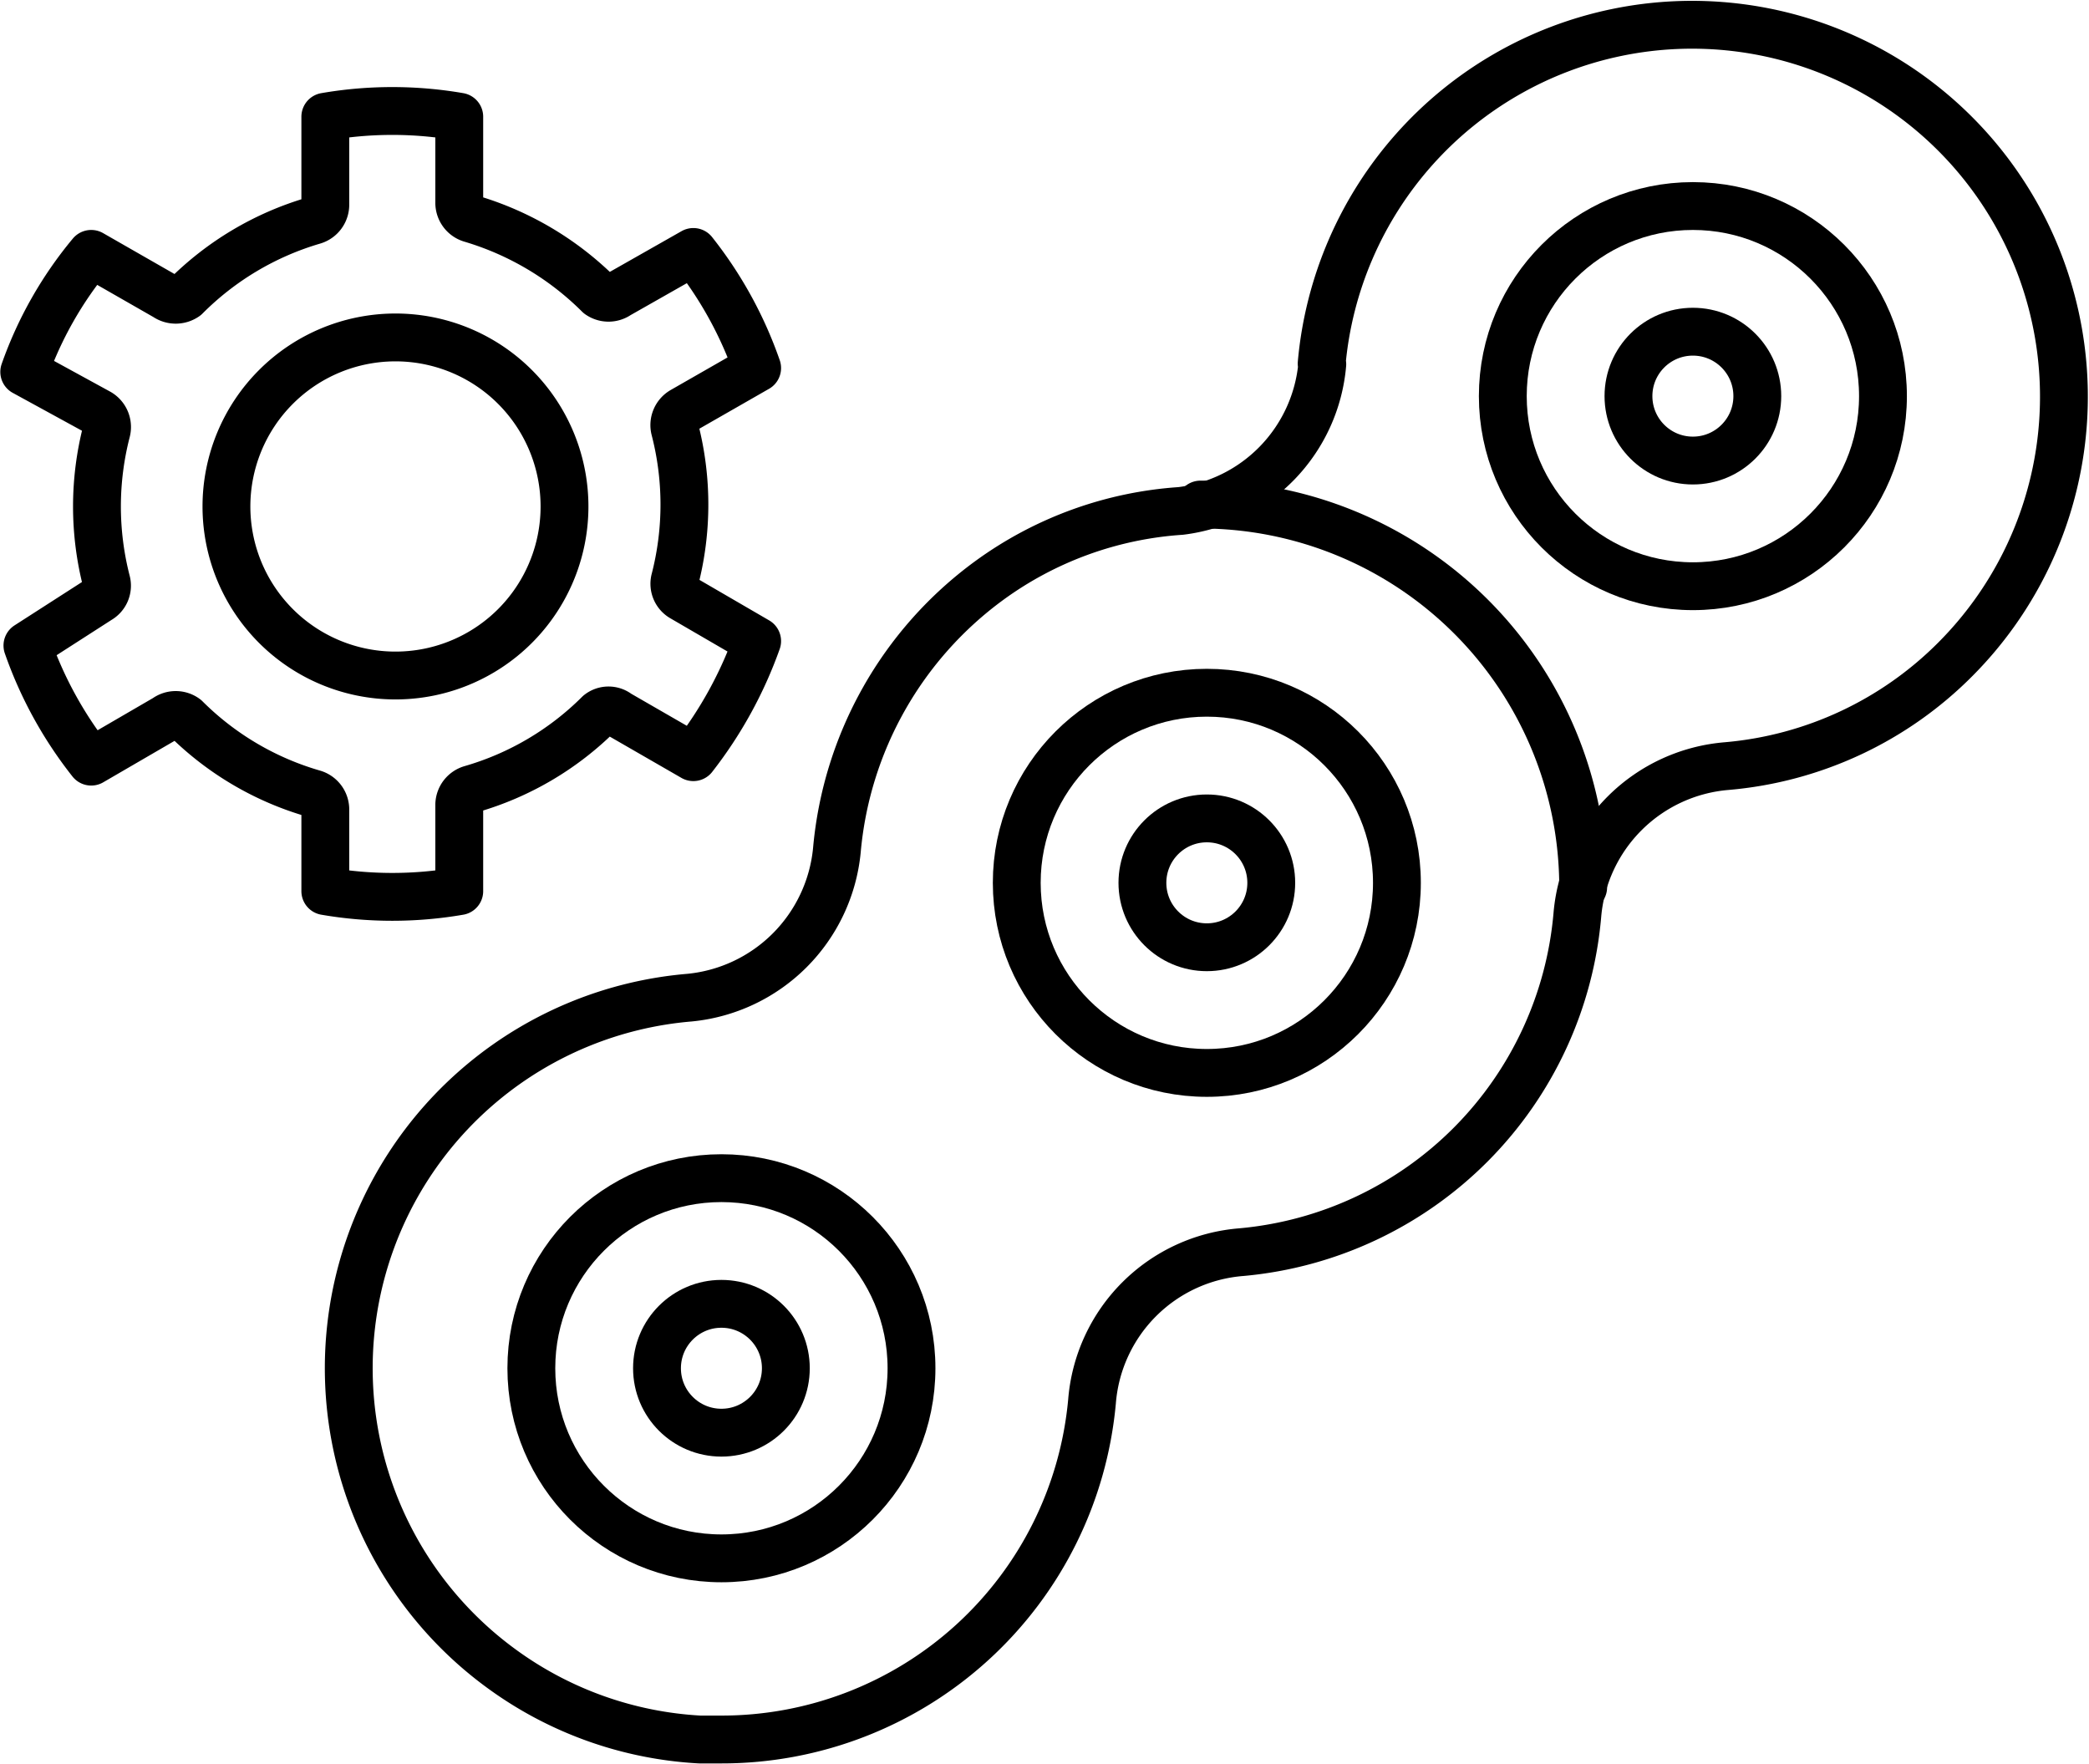
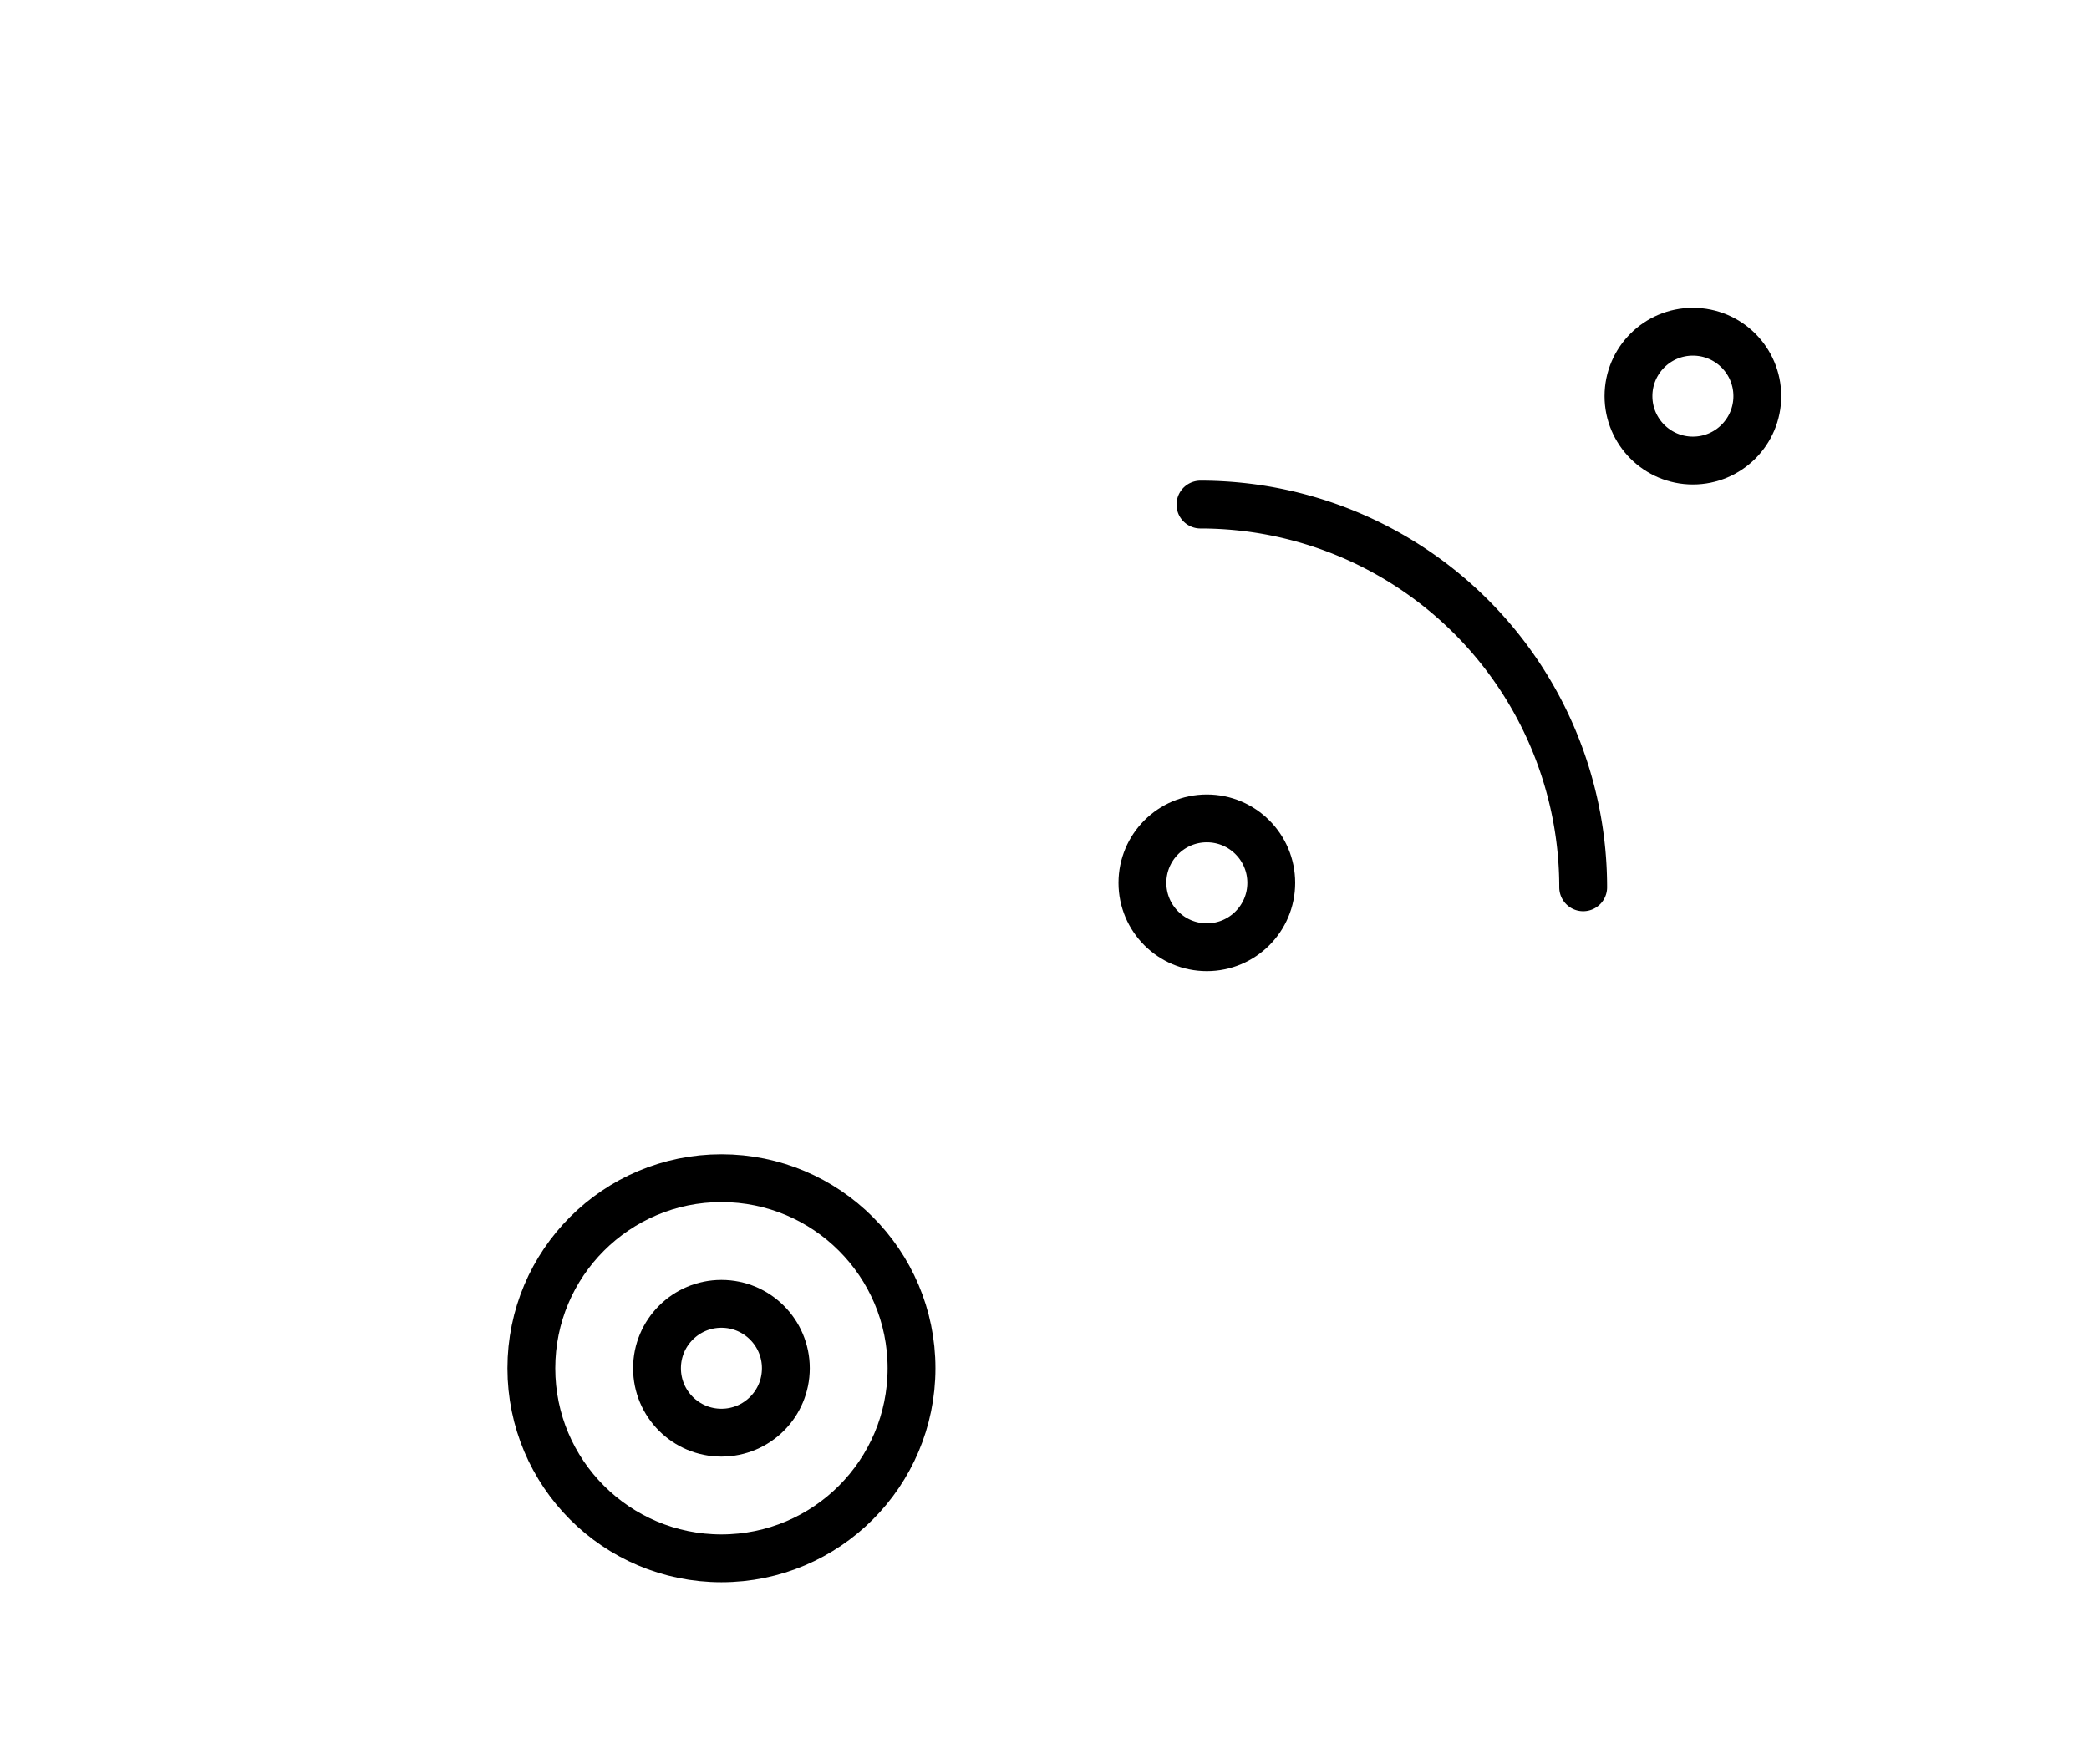
<svg xmlns="http://www.w3.org/2000/svg" viewBox="0 0 32.75 27.65">
  <defs>
    <style>.a{fill:none;stroke:#000;stroke-linecap:round;stroke-linejoin:round;stroke-width:0.75px;}</style>
  </defs>
  <title>236</title>
-   <path class="a" d="M20.35,7.88a2.54,2.54,0,0,1-2.22,2.3,5.74,5.74,0,0,0-3,1.09h0a5.88,5.88,0,0,0-2.39,4.23,2.57,2.57,0,0,1-2.31,2.31A5.83,5.83,0,0,0,7.51,28.35a5.8,5.8,0,0,0,3.08,1.09h.34a5.83,5.83,0,0,0,5.81-5.3,2.55,2.55,0,0,1,2.34-2.34,5.81,5.81,0,0,0,5.27-5.3h0a2.56,2.56,0,0,1,2.34-2.32,5.75,5.75,0,0,0,3.59-1.68,5.83,5.83,0,1,0-9.94-4.63Z" transform="translate(0.38 -2.17)" />
-   <circle class="a" cx="26.54" cy="6.21" r="2.98" />
  <circle class="a" cx="26.54" cy="6.21" r="1.01" />
-   <circle class="a" cx="18.92" cy="13.84" r="2.98" />
  <circle class="a" cx="18.92" cy="13.84" r="1.01" />
  <circle class="a" cx="11.31" cy="21.45" r="2.98" />
  <circle class="a" cx="11.31" cy="21.45" r="1.01" />
  <path class="a" d="M24.44,16.08a6,6,0,0,0-6-6" transform="translate(0.38 -2.17)" />
-   <path class="a" d="M1.17,11.57a.25.25,0,0,0,.12-.28,4.72,4.72,0,0,1,0-2.36.26.26,0,0,0-.12-.29L0,8A6,6,0,0,1,1.05,6.15l1.17.67a.27.27,0,0,0,.31,0,4.69,4.69,0,0,1,2-1.19.26.26,0,0,0,.19-.24V4a6.17,6.17,0,0,1,2.1,0V5.36a.26.26,0,0,0,.19.24,4.75,4.75,0,0,1,2,1.19.26.26,0,0,0,.3,0l1.18-.67a6.22,6.22,0,0,1,1,1.82l-1.17.67a.26.26,0,0,0-.12.29,4.72,4.72,0,0,1,0,2.36.25.25,0,0,0,.12.28l1.17.68a6.49,6.49,0,0,1-1,1.82l-1.18-.68a.24.24,0,0,0-.3,0,4.67,4.67,0,0,1-2,1.18.26.26,0,0,0-.19.24v1.36a6.17,6.17,0,0,1-2.1,0V14.85a.26.26,0,0,0-.19-.24,4.67,4.67,0,0,1-2-1.18.26.26,0,0,0-.31,0l-1.17.68a6.26,6.26,0,0,1-1-1.82Z" transform="translate(0.38 -2.17)" />
-   <path class="a" d="M5.81,7.46a2.65,2.65,0,1,1-2.64,2.65A2.65,2.65,0,0,1,5.81,7.46Z" transform="translate(0.38 -2.17)" />
</svg>